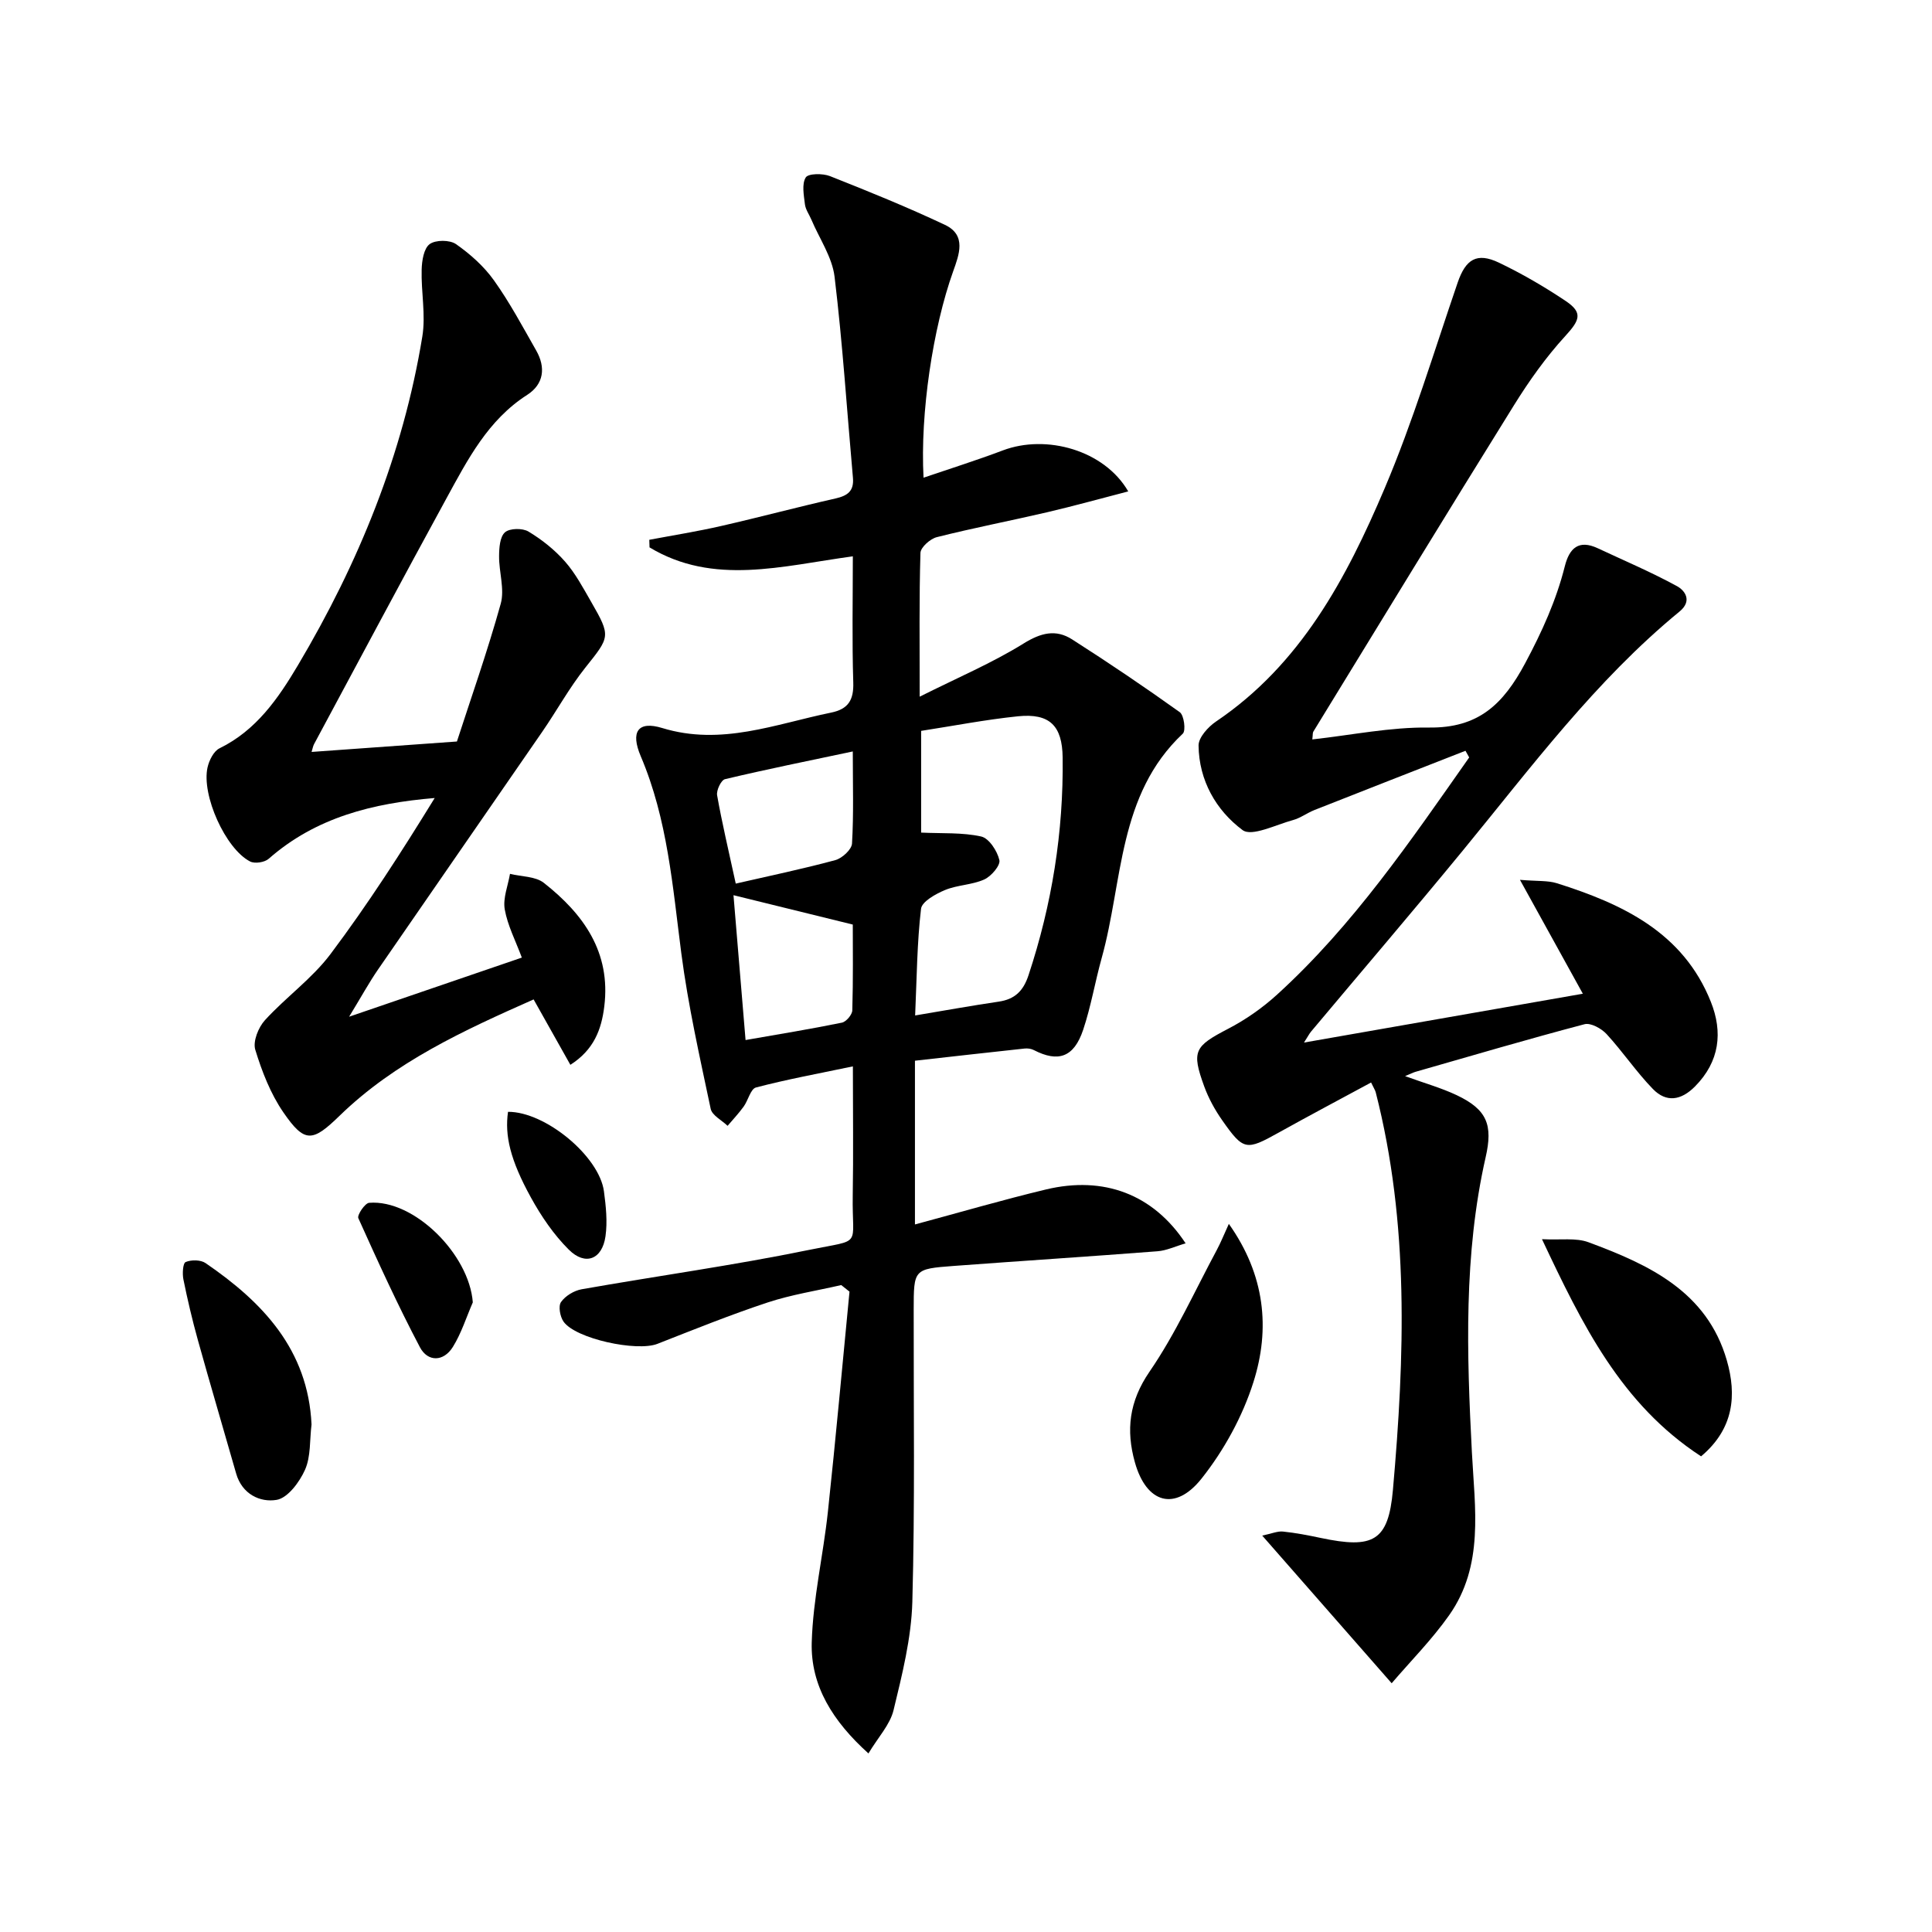
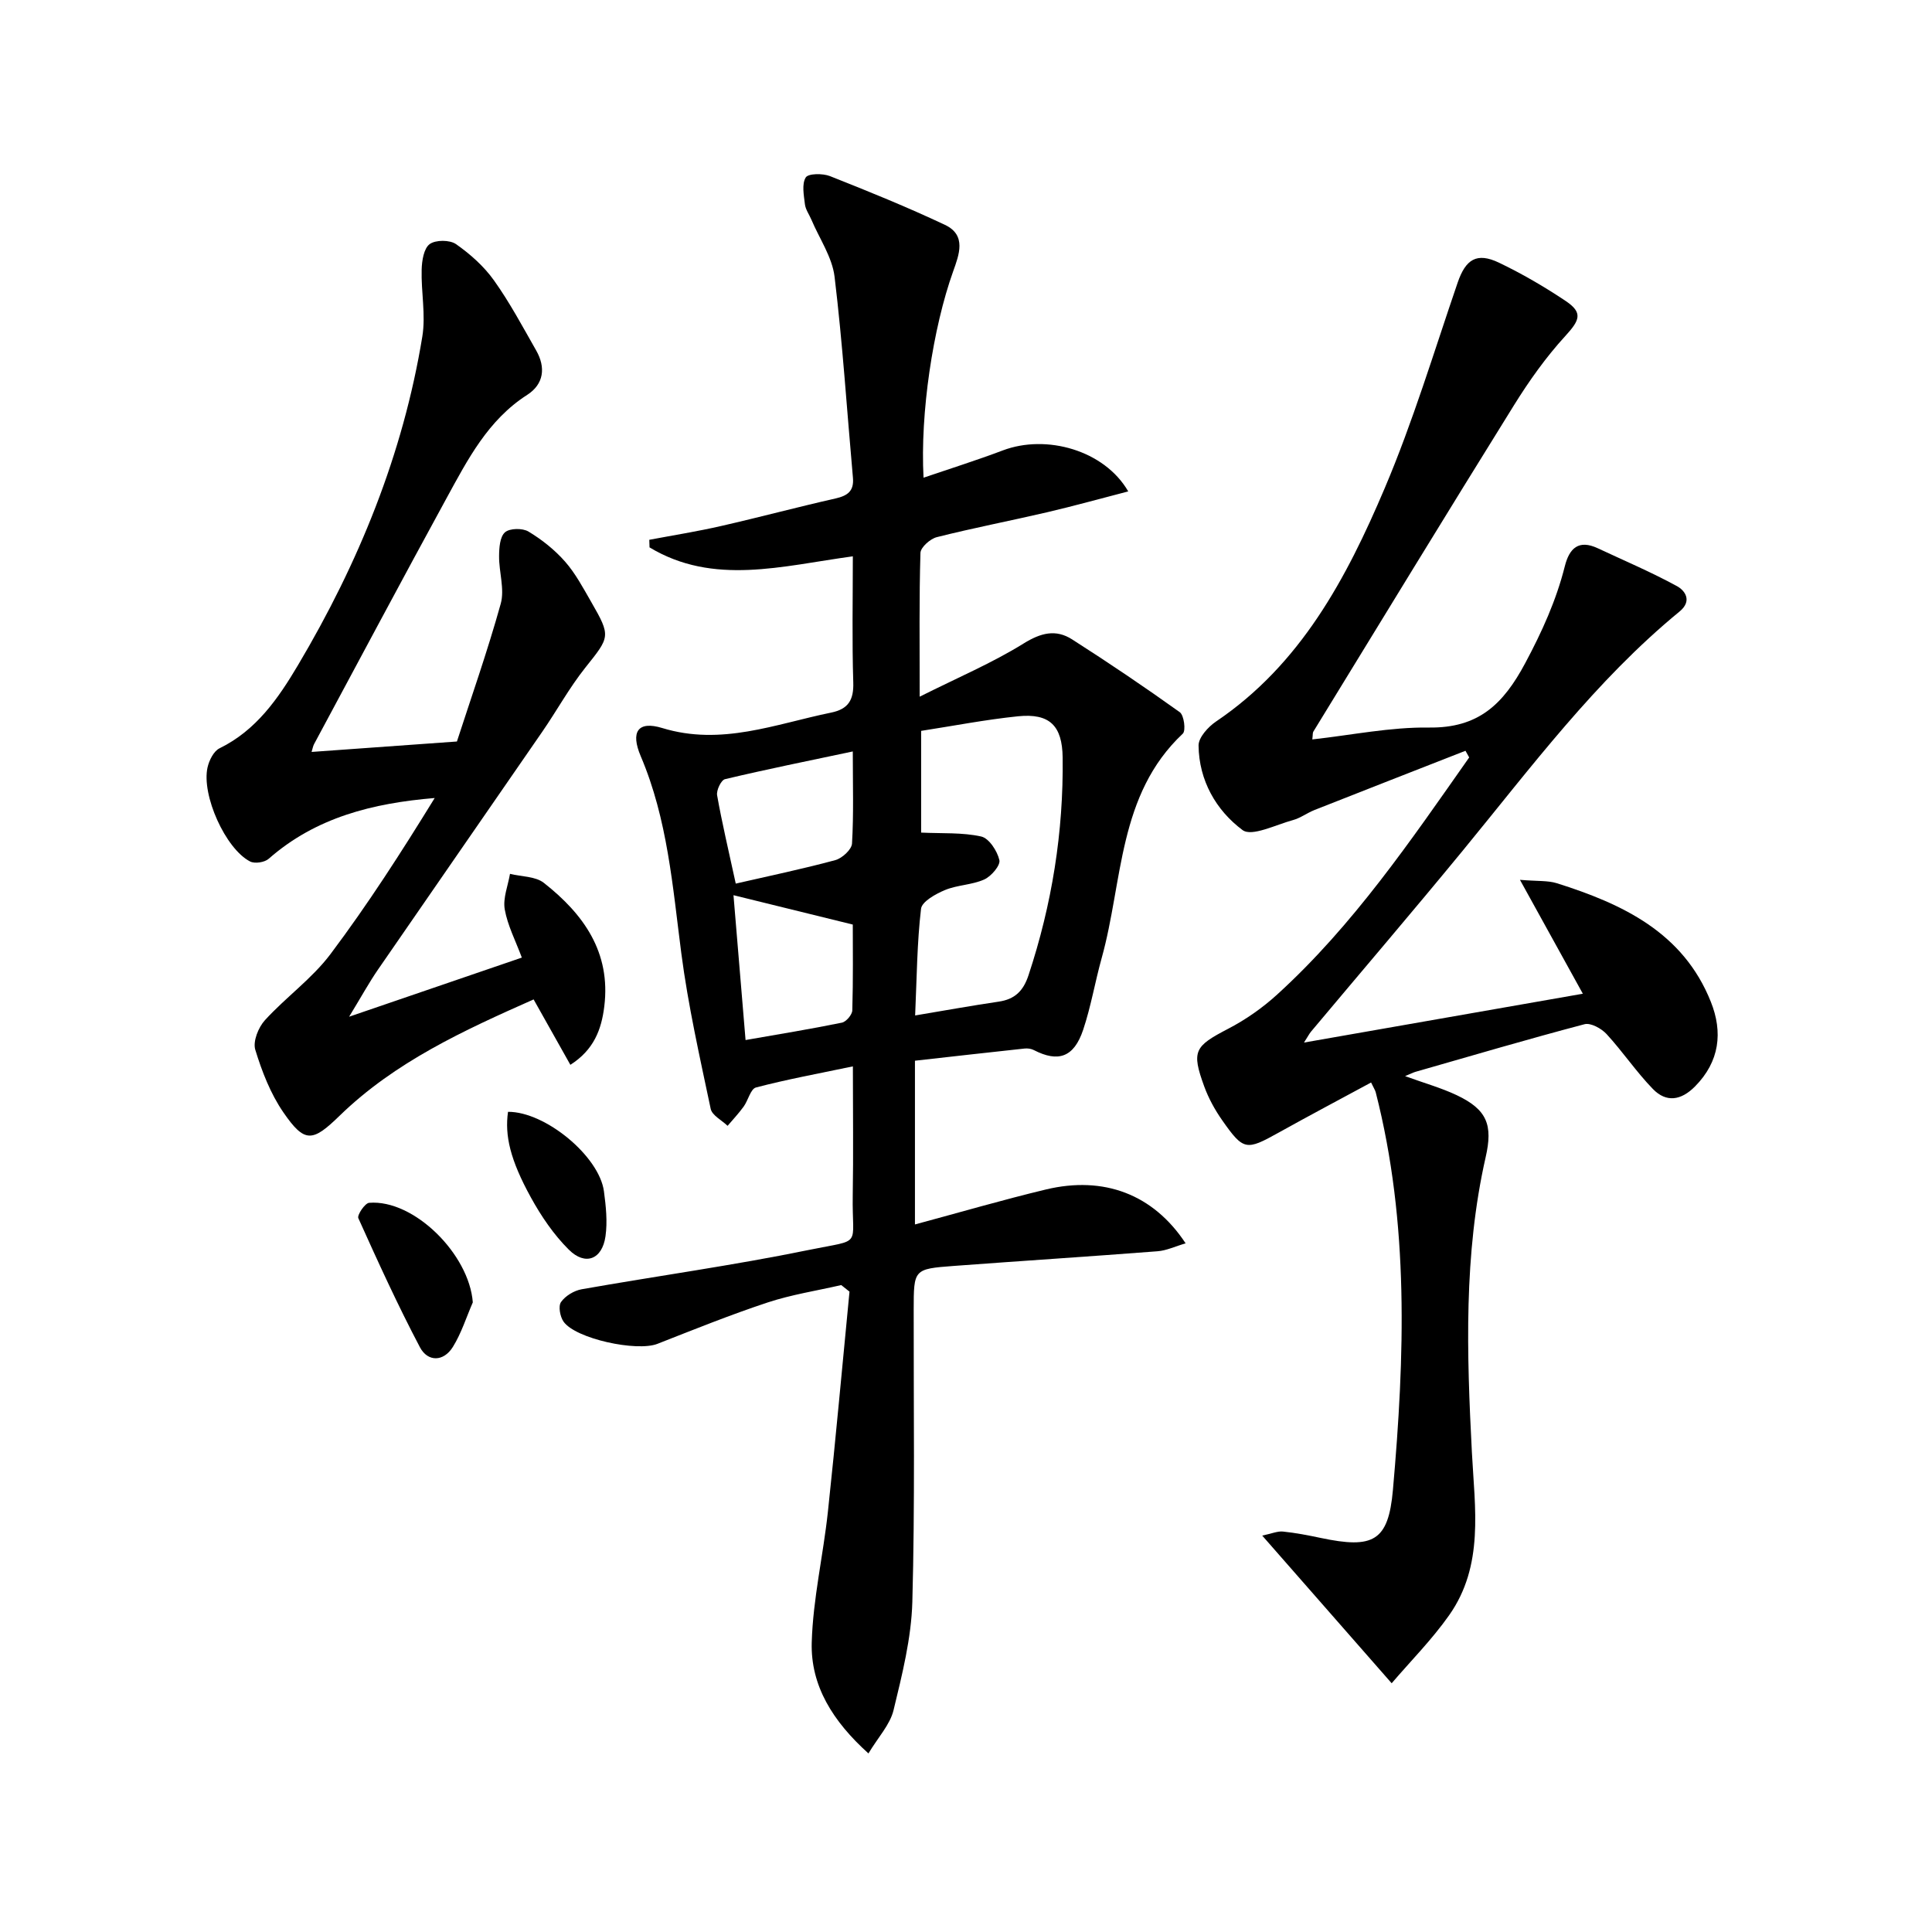
<svg xmlns="http://www.w3.org/2000/svg" enable-background="new 0 0 400 400" viewBox="0 0 400 400">
  <path d="m174.17 266.06c-5.08 1.17-10.29 1.97-15.23 3.6-7.71 2.55-15.26 5.6-22.83 8.57-4.27 1.67-16.96-1.05-19.44-4.61-.72-1.03-1.11-3.19-.52-4.04.89-1.28 2.7-2.37 4.27-2.65 15.67-2.77 31.45-4.94 47.03-8.14 11.34-2.33 8.91-.36 9.1-11.27.15-8.61.03-17.23.03-26.74-7.22 1.51-13.7 2.7-20.06 4.37-1.12.29-1.62 2.68-2.57 3.98-1.01 1.39-2.2 2.65-3.31 3.96-1.21-1.16-3.21-2.16-3.5-3.52-2.25-10.68-4.67-21.37-6.08-32.19-1.8-13.84-2.84-27.74-8.4-40.81-2.16-5.07-.59-7.38 4.45-5.84 12.24 3.75 23.42-.83 34.95-3.19 3.59-.73 4.72-2.63 4.6-6.27-.27-8.59-.09-17.19-.09-26.09-14.69 2-28.86 6.12-42.09-1.85-.02-.52-.03-1.04-.05-1.57 4.96-.94 9.96-1.73 14.88-2.86 7.91-1.8 15.76-3.91 23.68-5.7 2.5-.57 3.85-1.53 3.6-4.29-1.24-13.87-2.13-27.78-3.8-41.6-.49-4.08-3.14-7.9-4.8-11.83-.45-1.07-1.21-2.09-1.34-3.19-.22-1.87-.68-4.17.17-5.55.52-.84 3.51-.87 5.01-.28 8.02 3.17 16.02 6.42 23.82 10.1 4.51 2.13 2.91 6.2 1.69 9.62-4.19 11.71-6.85 29.36-6.13 42.72 5.57-1.9 11.05-3.62 16.42-5.65 9-3.4 21.01-.05 25.96 8.49-5.83 1.51-11.29 3.03-16.81 4.32-7.59 1.77-15.26 3.24-22.82 5.15-1.37.34-3.35 2.11-3.39 3.26-.28 9.29-.16 18.59-.16 29.77 7.92-3.97 15.01-6.98 21.48-10.99 3.6-2.24 6.7-3.03 10.08-.87 7.56 4.83 15 9.85 22.29 15.07.88.63 1.29 3.81.63 4.44-13.48 12.67-12.37 30.55-16.79 46.43-1.38 4.94-2.22 10.05-3.85 14.91-1.91 5.68-5.15 6.78-10.2 4.18-.56-.29-1.3-.39-1.93-.32-7.56.81-15.11 1.67-22.69 2.52v33.9c9.25-2.49 18.12-5.08 27.11-7.24 11.98-2.87 22.22.97 28.93 11.15-2.14.62-3.95 1.5-5.82 1.64-14.06 1.09-28.14 1.99-42.21 3.04-8.28.62-8.26.7-8.27 9.09-.03 20.16.27 40.33-.28 60.47-.21 7.51-2.11 15.05-3.89 22.41-.73 3.01-3.19 5.61-5.2 8.96-7.37-6.65-11.99-14-11.74-22.98.26-9.05 2.38-18.03 3.35-27.08 1.63-15.17 2.99-30.36 4.47-45.55-.57-.45-1.14-.9-1.71-1.36zm15.3-55.82c5.97-1 11.61-2.02 17.29-2.86 3.35-.49 5.1-2.2 6.18-5.46 4.85-14.65 7.26-29.65 7.07-45.08-.08-6.57-2.66-9.21-9.25-8.54-6.7.69-13.34 1.98-20.05 3.02v21.06c4.38.21 8.54-.06 12.44.81 1.61.36 3.33 3 3.76 4.89.25 1.09-1.69 3.36-3.14 4.01-2.52 1.13-5.55 1.12-8.11 2.18-1.93.8-4.8 2.39-4.97 3.89-.83 7.04-.87 14.16-1.22 22.08zm-35.11 5.09c6.98-1.22 13.49-2.28 19.94-3.6.89-.18 2.14-1.65 2.16-2.55.19-6.43.1-12.86.1-17.76-8.88-2.18-16.85-4.14-24.7-6.08.78 9.34 1.63 19.55 2.5 29.99zm-2.03-32.39c6.83-1.57 13.77-3.01 20.61-4.86 1.41-.38 3.39-2.19 3.46-3.44.36-6.08.16-12.19.16-19.06-9.35 1.98-17.94 3.71-26.46 5.74-.8.19-1.81 2.3-1.63 3.33 1 5.67 2.34 11.28 3.86 18.29z" />
  <path d="m269.98 215.85c19.56-3.43 38.43-6.73 57.73-10.11-4.19-7.59-8.22-14.88-13.02-23.58 3.67.31 5.77.12 7.63.7 13.6 4.29 26.16 10.18 31.89 24.55 2.51 6.28 1.84 12.36-3.28 17.53-2.89 2.92-5.95 3.37-8.71.53-3.45-3.55-6.24-7.73-9.6-11.38-1.06-1.15-3.27-2.37-4.55-2.04-11.72 3.09-23.36 6.52-35.01 9.86-.54.16-1.05.43-2.15.89 4.01 1.46 7.49 2.43 10.7 3.95 6.3 2.99 7.5 6.18 5.98 12.83-4.58 20.19-3.91 40.66-2.85 61.12.6 11.57 2.56 23.41-4.72 33.73-3.57 5.06-7.99 9.51-11.89 14.07-9.3-10.61-17.74-20.24-26.8-30.57 1.96-.41 3.16-.95 4.29-.84 2.64.27 5.25.78 7.85 1.33 10.82 2.28 13.98.71 14.92-9.95 2.43-27.56 3.4-55.13-3.56-82.32-.12-.46-.41-.87-.96-2.03-6.46 3.49-12.86 6.88-19.18 10.4-6.67 3.71-7.23 3.72-11.64-2.57-1.51-2.15-2.83-4.55-3.73-7.02-2.68-7.35-2-8.31 4.95-11.93 3.64-1.89 7.12-4.33 10.16-7.1 15.75-14.34 27.62-31.82 39.75-49.08-.26-.46-.51-.92-.77-1.38-10.42 4.08-20.85 8.15-31.25 12.26-1.54.61-2.93 1.68-4.5 2.1-3.51.95-8.49 3.48-10.4 2.06-5.48-4.08-9.03-10.28-9.11-17.5-.02-1.67 1.98-3.87 3.62-4.98 17.54-11.84 27-29.66 34.9-48.26 5.88-13.84 10.23-28.34 15.12-42.6 1.65-4.82 3.94-6.34 8.55-4.14 4.78 2.29 9.4 4.98 13.81 7.93 3.64 2.44 2.92 3.99-.1 7.29-3.99 4.36-7.48 9.28-10.61 14.32-13.96 22.45-27.72 45.02-41.53 67.56-.15.24-.09.61-.21 1.61 8.16-.9 16.17-2.57 24.16-2.46 10.21.13 15.36-4.78 19.94-13.37 3.48-6.52 6.4-12.96 8.18-20.03.94-3.73 2.86-5.57 6.82-3.72 5.49 2.57 11.08 4.94 16.39 7.84 1.69.92 3.22 3.06.54 5.26-17.4 14.28-30.72 32.26-44.87 49.49-10.35 12.6-20.95 24.99-31.43 37.49-.41.51-.69 1.08-1.45 2.26z" />
  <path d="m118.09 220.46c-2.52-4.48-4.93-8.76-7.61-13.54-14.43 6.4-28.69 12.91-40.2 24.11-5.6 5.45-7.21 5.66-11.6-.71-2.66-3.86-4.45-8.47-5.83-12.99-.52-1.72.64-4.62 2-6.11 4.33-4.75 9.75-8.6 13.57-13.68 7.75-10.31 14.73-21.19 21.58-32.32-12.83 1.07-24.62 4.01-34.38 12.59-.84.74-2.88 1.05-3.84.55-5.09-2.61-10.1-13.75-8.81-19.48.33-1.46 1.27-3.36 2.48-3.95 7.61-3.73 12.15-10.32 16.23-17.19 12.57-21.17 21.77-43.69 25.76-68.08.73-4.49-.27-9.23-.14-13.85.05-1.84.44-4.37 1.66-5.27s4.17-.9 5.46.01c2.94 2.06 5.78 4.59 7.85 7.5 3.27 4.58 5.94 9.6 8.74 14.51 2.01 3.52 1.6 6.97-1.87 9.2-8.11 5.2-12.31 13.38-16.69 21.39-9.25 16.92-18.3 33.94-27.43 50.92-.22.41-.29.91-.51 1.61 9.63-.69 19.09-1.37 30.09-2.16 2.81-8.68 6.28-18.51 9.07-28.52.84-3.02-.37-6.56-.34-9.86.01-1.7.16-4 1.22-4.93.97-.86 3.63-.9 4.86-.16 2.78 1.67 5.43 3.78 7.57 6.21 2.17 2.47 3.76 5.48 5.42 8.36 4.13 7.17 3.88 7.21-1.24 13.64-3.3 4.15-5.87 8.86-8.89 13.24-11.32 16.43-22.7 32.81-34.01 49.24-1.87 2.71-3.45 5.62-5.98 9.76 12.67-4.34 24.01-8.22 35.76-12.24-1.3-3.5-2.95-6.65-3.54-9.99-.4-2.32.67-4.89 1.09-7.35 2.37.59 5.27.5 7.01 1.87 8.2 6.45 13.9 14.34 12.51 25.59-.59 4.78-2.15 8.97-7.02 12.08z" />
-   <path d="m254.42 253.39c7.49 10.57 8.61 21.7 5.08 32.79-2.25 7.1-6.09 14.09-10.72 19.93-5.5 6.93-11.44 5.12-13.81-3.34-1.87-6.66-1.21-12.6 3.02-18.77 5.4-7.86 9.37-16.71 13.91-25.16.84-1.56 1.5-3.22 2.52-5.45z" />
-   <path d="m352.19 301.52c-16.59-10.82-24.6-27.28-32.94-44.96 3.87.2 7.02-.33 9.62.63 12.48 4.63 24.53 10.16 28.65 24.46 2.07 7.2 1.46 14.16-5.33 19.87z" />
-   <path d="m64.5 294.92c-.4 3.23-.13 6.62-1.34 9.36-1.13 2.55-3.58 5.86-5.88 6.25-3.42.58-7.17-1.17-8.39-5.46-2.63-9.22-5.36-18.41-7.93-27.65-1.15-4.14-2.14-8.33-2.99-12.54-.24-1.18-.11-3.35.47-3.59 1.16-.49 3.1-.48 4.12.22 11.86 8.11 21.21 17.94 21.94 33.41z" />
  <path d="m97.89 269.64c-1.35 3.1-2.37 6.4-4.13 9.23-1.93 3.1-5.2 3.13-6.82.06-4.6-8.73-8.7-17.72-12.75-26.72-.29-.64 1.37-3.12 2.24-3.18 9.28-.75 20.71 10.64 21.46 20.61z" />
  <path d="m105.18 230.19c7.72-.05 18.89 9.2 19.86 16.46.41 3.07.75 6.28.32 9.31-.68 4.8-4.18 6.17-7.6 2.76-3.12-3.1-5.71-6.92-7.84-10.79-4.3-7.81-5.44-12.83-4.74-17.74z" />
</svg>